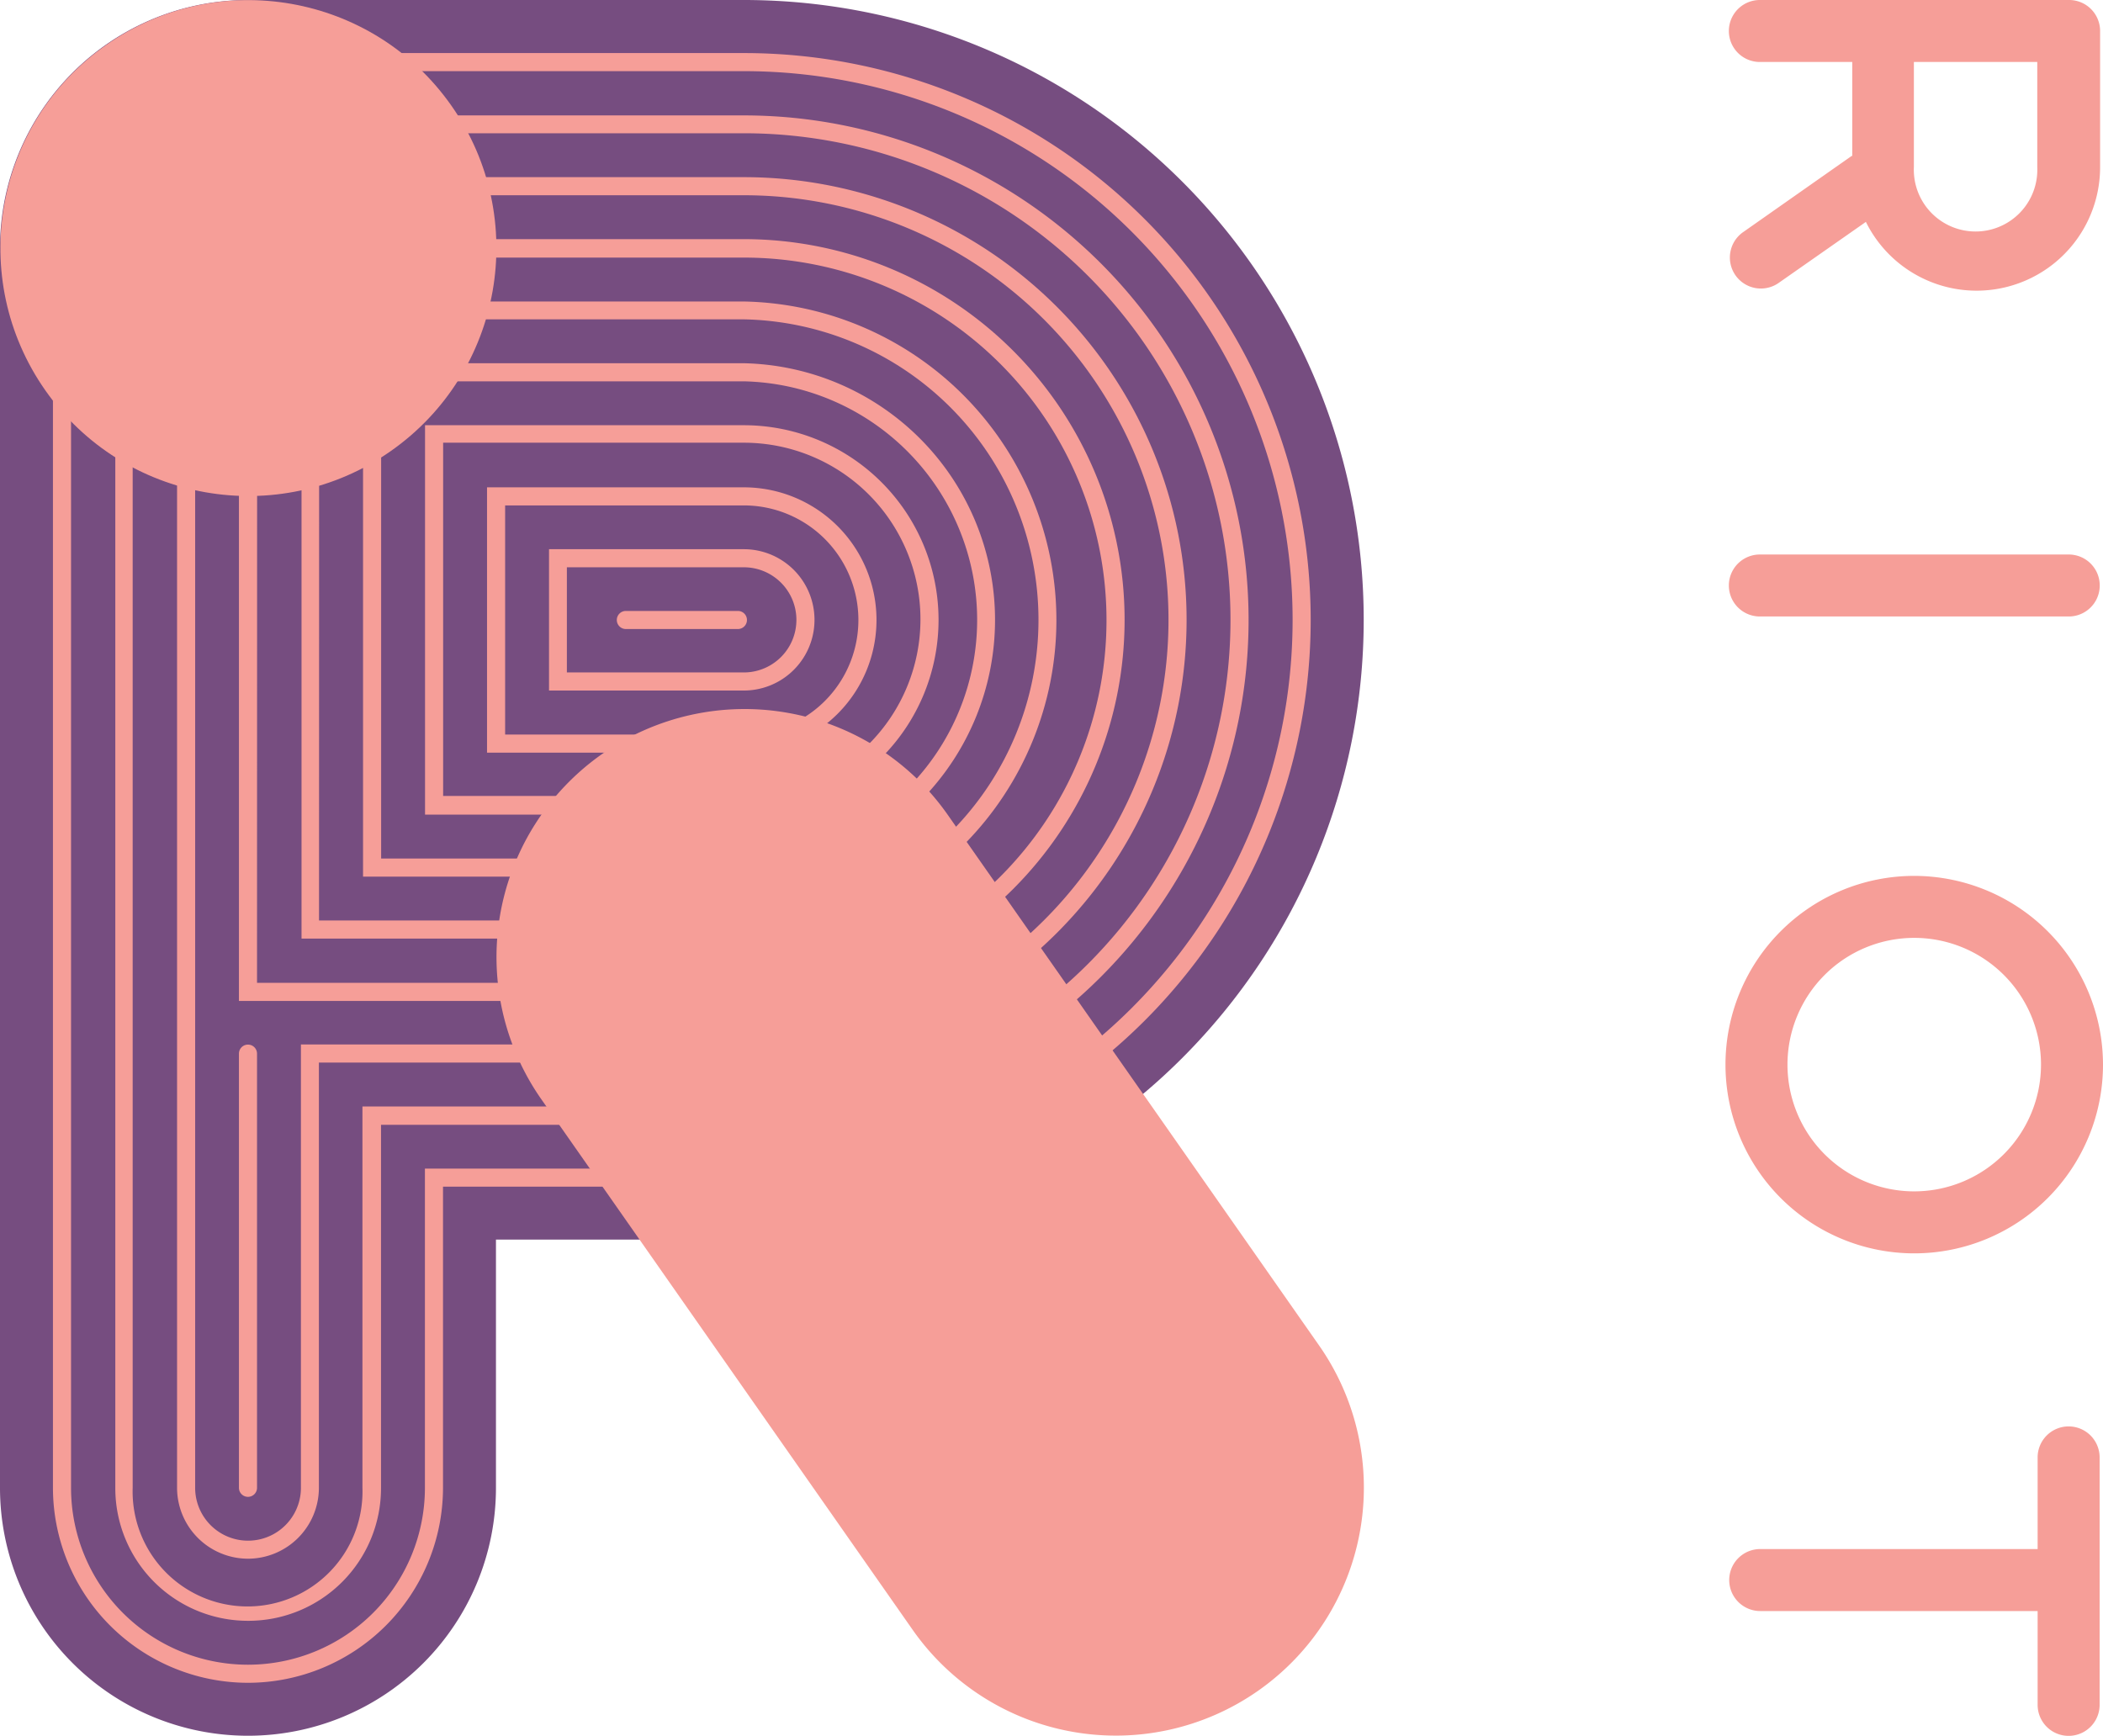
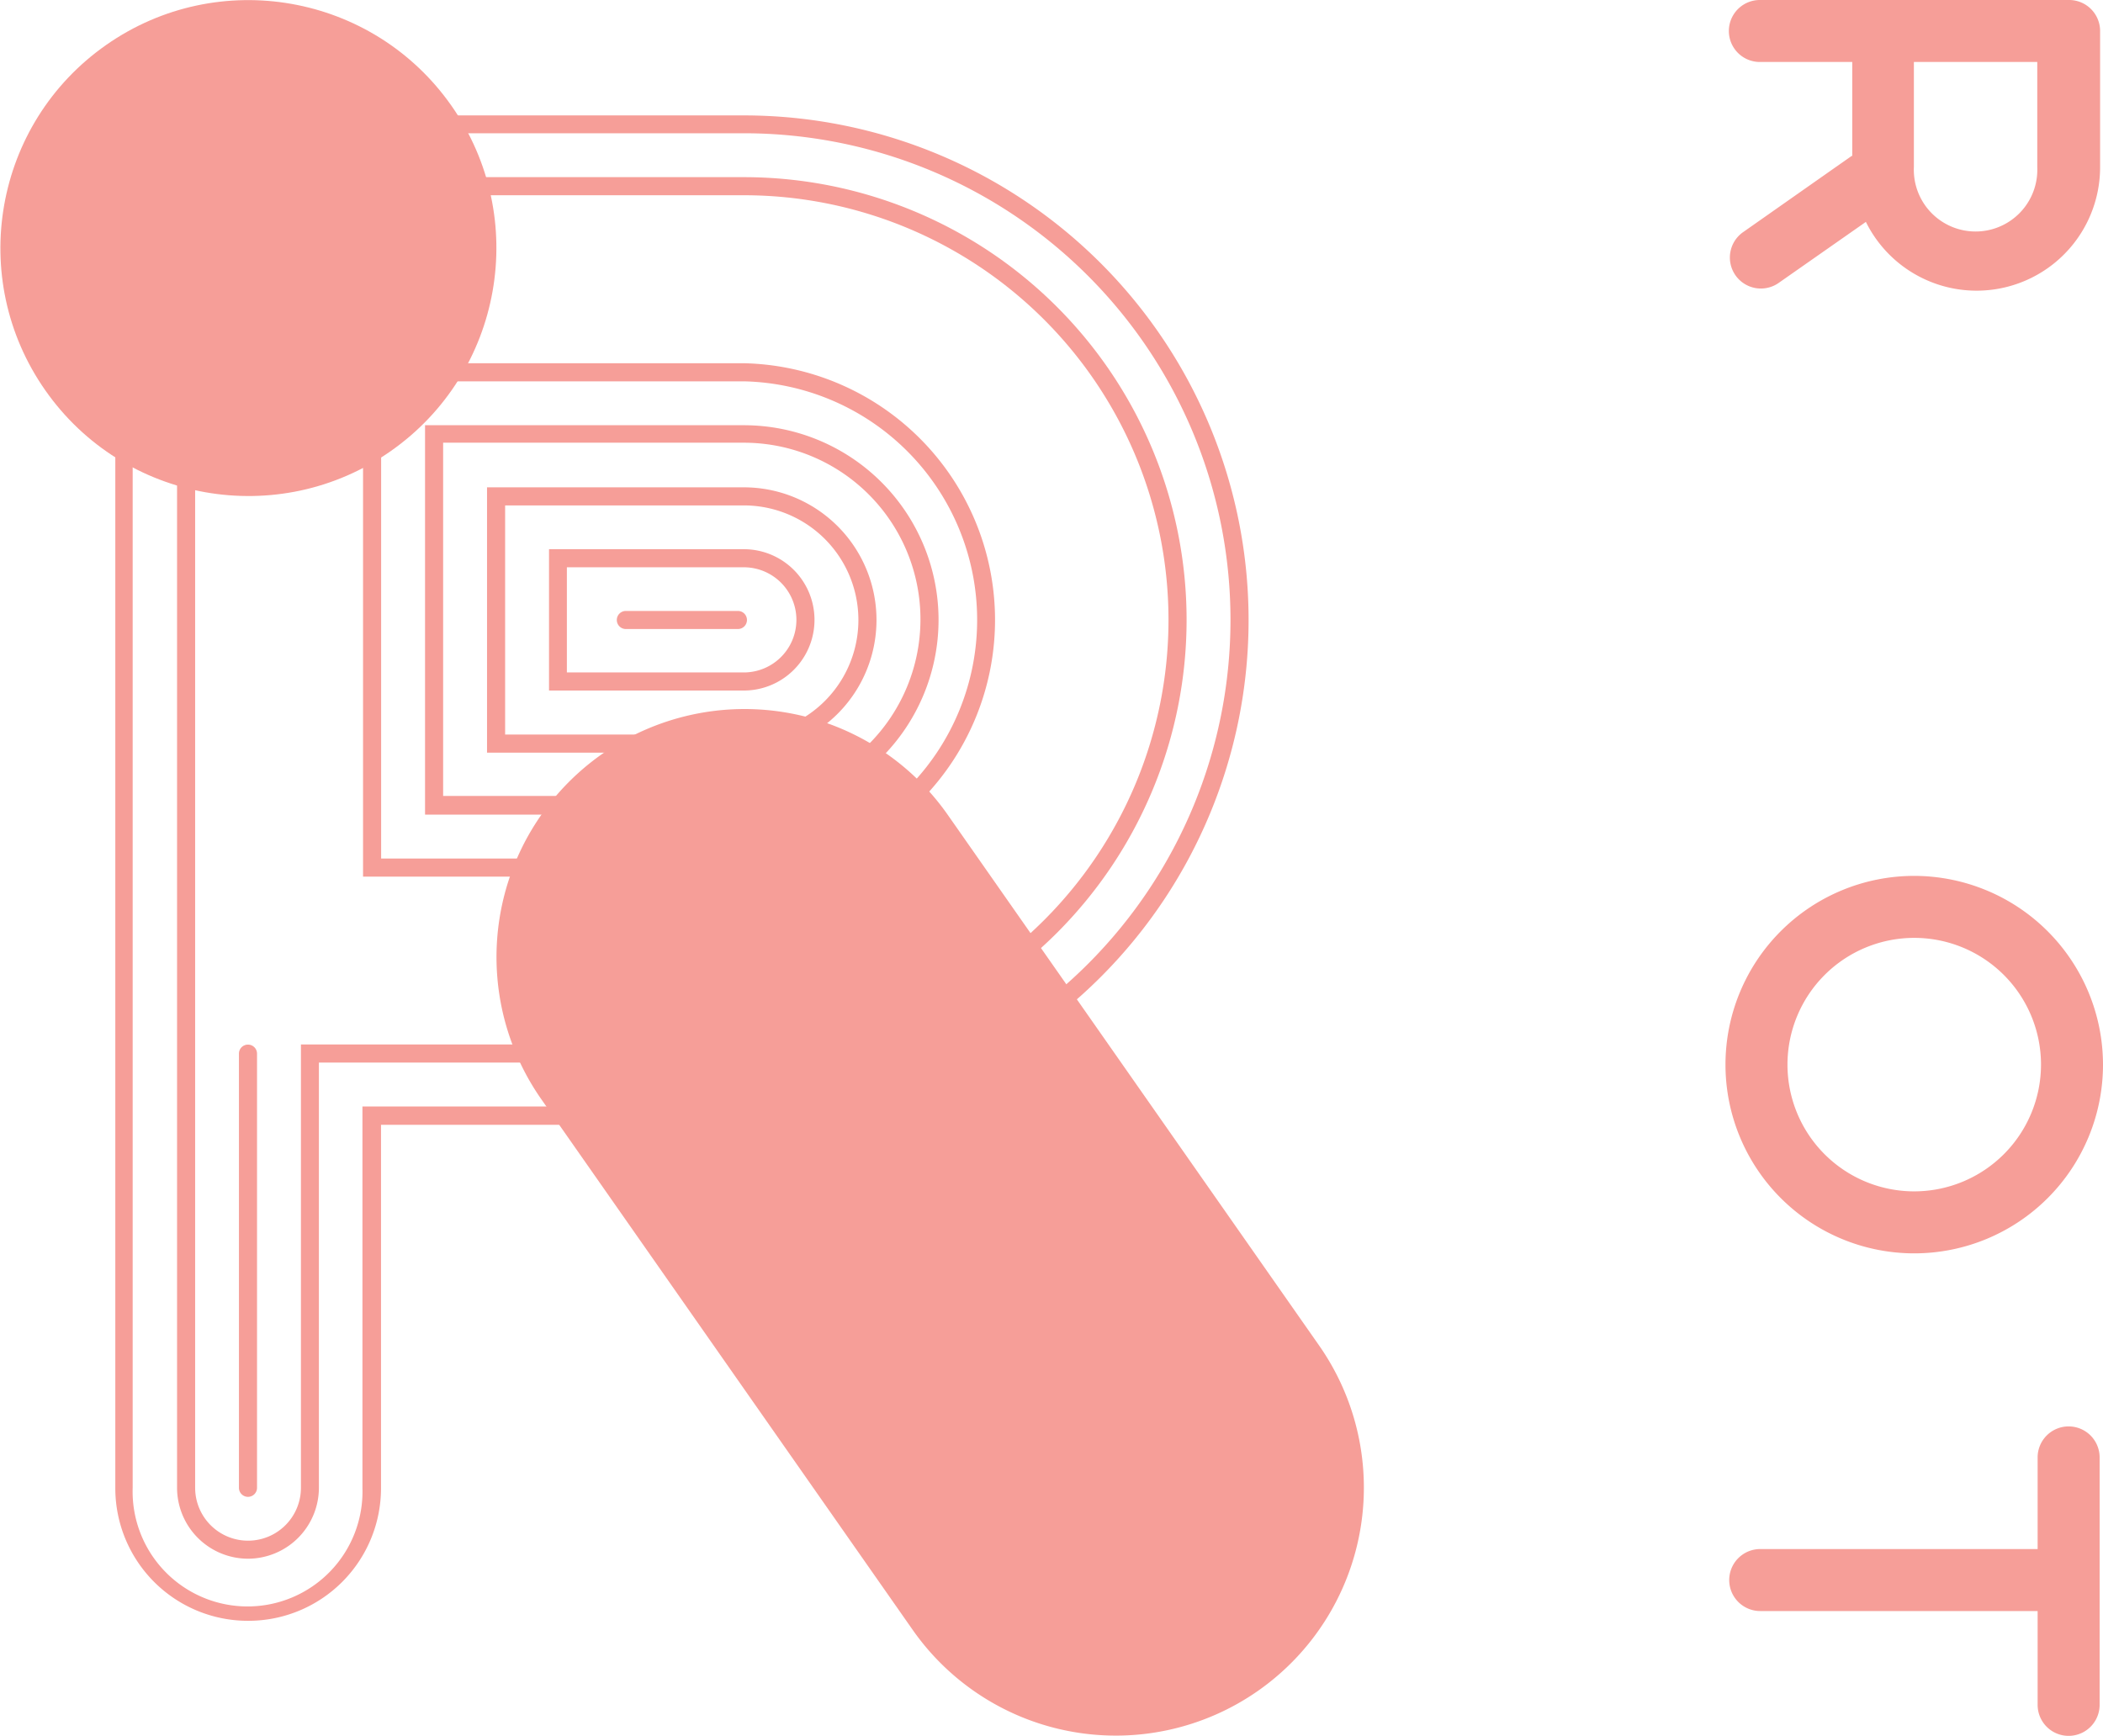
<svg xmlns="http://www.w3.org/2000/svg" viewBox="0 0 174.36 143.93">
  <defs>
    <style type="text/css">.cls-1{fill:#764d80;}.cls-2{fill:#f69e98;}</style>
  </defs>
  <title>Asset 2</title>
  <g id="Layer_2" data-name="Layer 2">
    <g id="Design">
-       <path class="cls-1" d="M61.67,0H20.56A20.56,20.56,0,0,0,0,20.57v102.8a20.56,20.56,0,0,0,41.12,0V102.79H61.67A51.38,51.38,0,0,0,61.67,0Z" />
-       <path class="cls-2" d="M20.56,139.54A16.19,16.19,0,0,1,4.39,123.37V20.57a16.21,16.21,0,0,1,16-16.17H61.67a47,47,0,0,1,0,94H36.73v25A16.19,16.19,0,0,1,20.56,139.54ZM20.39,5.9A14.7,14.7,0,0,0,5.89,20.57v102.8a14.67,14.67,0,0,0,29.34,0V96.9H61.67a45.49,45.49,0,0,0,0-91H20.39Z" />
      <path class="cls-2" d="M20.56,134.4a11,11,0,0,1-11-11V20.57a11.09,11.09,0,0,1,10.79-11H61.67a41.85,41.85,0,0,1,0,83.7H31.59v30.11A11,11,0,0,1,20.56,134.4ZM20.3,11A9.57,9.57,0,0,0,11,20.57v102.8a9.53,9.53,0,1,0,19.05,0V91.75H61.67a40.35,40.35,0,0,0,0-80.7H20.3Z" />
      <path class="cls-2" d="M20.56,129.25a5.89,5.89,0,0,1-5.88-5.88V20.57a5.94,5.94,0,0,1,5.61-5.88H61.67a36.71,36.71,0,0,1,0,73.42H26.44v35.25A5.89,5.89,0,0,1,20.56,129.25ZM20.31,16.19a4.42,4.42,0,0,0-4.13,4.38v102.8a4.38,4.38,0,0,0,8.77,0V86.61H61.67a35.21,35.21,0,0,0,0-70.42Z" />
-       <path class="cls-2" d="M61.67,83H19.81V19.83H61.67a31.57,31.57,0,0,1,0,63.14Zm-40.36-1.5H61.67a30.07,30.07,0,0,0,0-60.14H21.32Z" />
-       <path class="cls-2" d="M61.67,77.83H25V25H61.67a26.43,26.43,0,0,1,0,52.85Zm-35.22-1.5H61.67a24.93,24.93,0,0,0,0-49.85H26.46Z" />
      <path class="cls-2" d="M61.67,72.69H30.1V30.12H61.67a21.29,21.29,0,0,1,0,42.57ZM31.6,71.19H61.67a19.79,19.79,0,0,0,0-39.57H31.6Z" />
      <path class="cls-2" d="M61.67,67.55H35.24V35.26H61.67a16.14,16.14,0,0,1,0,32.29ZM36.74,66H61.67a14.64,14.64,0,0,0,0-29.29H36.74Z" />
      <path class="cls-2" d="M61.67,62.41H40.38v-22H61.67a11,11,0,0,1,0,22Zm-19.79-1.5H61.67a9.5,9.5,0,0,0,0-19H41.88Z" />
      <path class="cls-2" d="M61.67,57.26H45.52V45.54H61.67a5.86,5.86,0,0,1,0,11.72ZM47,55.76H61.67a4.36,4.36,0,0,0,0-8.72H47Z" />
      <path class="cls-2" d="M61.18,52.16H51.89a.75.75,0,1,1,0-1.5h9.29a.75.75,0,0,1,0,1.5Z" />
      <path class="cls-2" d="M20.56,124.12a.75.75,0,0,1-.75-.75v-36a.75.75,0,0,1,1.5,0v36A.75.75,0,0,1,20.56,124.12Z" />
      <circle class="cls-2" cx="20.59" cy="20.57" r="20.56" transform="translate(-8.07 15.53) rotate(-35)" />
      <path class="cls-2" d="M109.36,111.56a20.56,20.56,0,1,1-33.69,23.59l-30.79-44A20.56,20.56,0,0,1,78.58,67.57Z" />
-       <path class="cls-2" d="M145.91,51.12h25.61a2.57,2.57,0,0,0,0-5.14H145.91a2.57,2.57,0,1,0,0,5.14Z" />
      <path class="cls-2" d="M145.91,5.14h7.66v7.79l-.05,0-9,6.32a2.57,2.57,0,0,0,2.95,4.21l7.23-5.06a10.24,10.24,0,0,0,19.42-4.59V2.64s0,0,0-.07A2.57,2.57,0,0,0,171.51,0H145.91a2.57,2.57,0,1,0,0,5.14Zm23,8.71a5.12,5.12,0,1,1-10.23,0V5.14h10.23Z" />
      <path class="cls-2" d="M171.51,118.28a2.57,2.57,0,0,0-2.57,2.57v7.6h-23a2.57,2.57,0,0,0-2.57,2.57h0a2.57,2.57,0,0,0,2.57,2.57h23v7.78a2.57,2.57,0,0,0,5.14,0V131h0V120.85A2.57,2.57,0,0,0,171.51,118.28Z" />
      <path class="cls-2" d="M158.71,72.63a15.65,15.65,0,1,0,15.65,15.65A15.67,15.67,0,0,0,158.71,72.63Zm0,26.16a10.51,10.51,0,1,1,10.51-10.51A10.52,10.52,0,0,1,158.71,98.79Z" />
    </g>
  </g>
</svg>